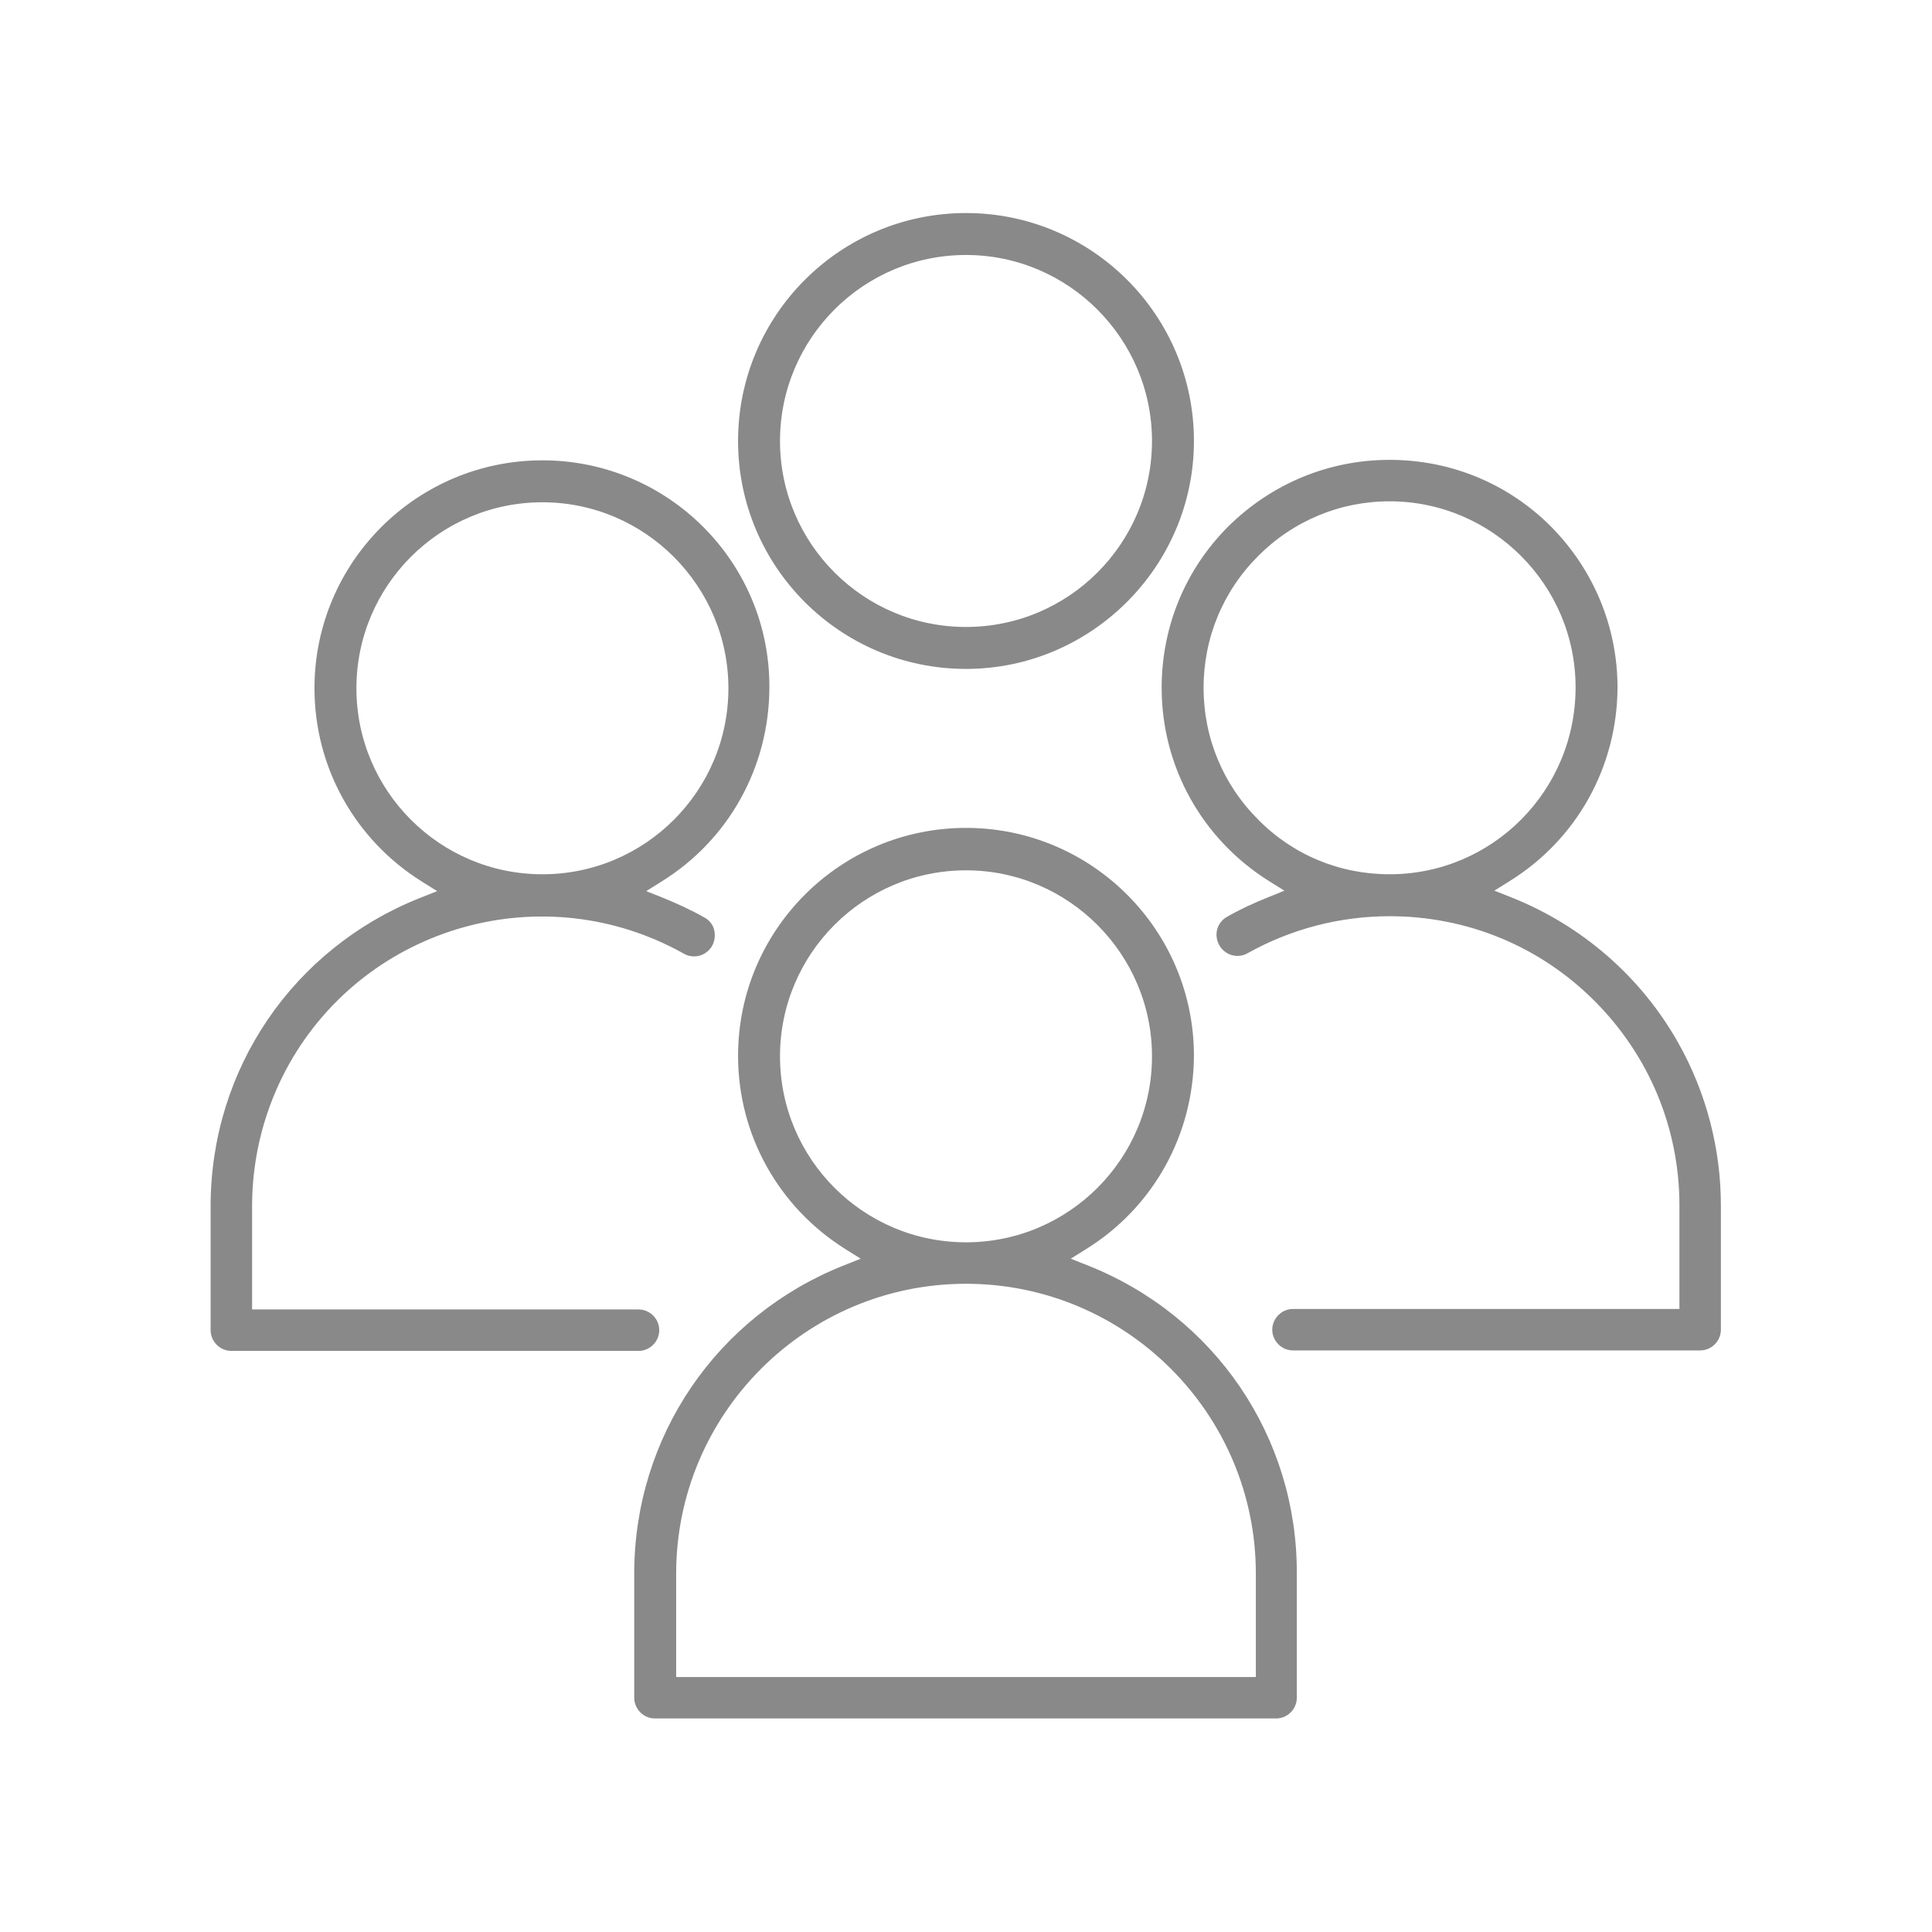
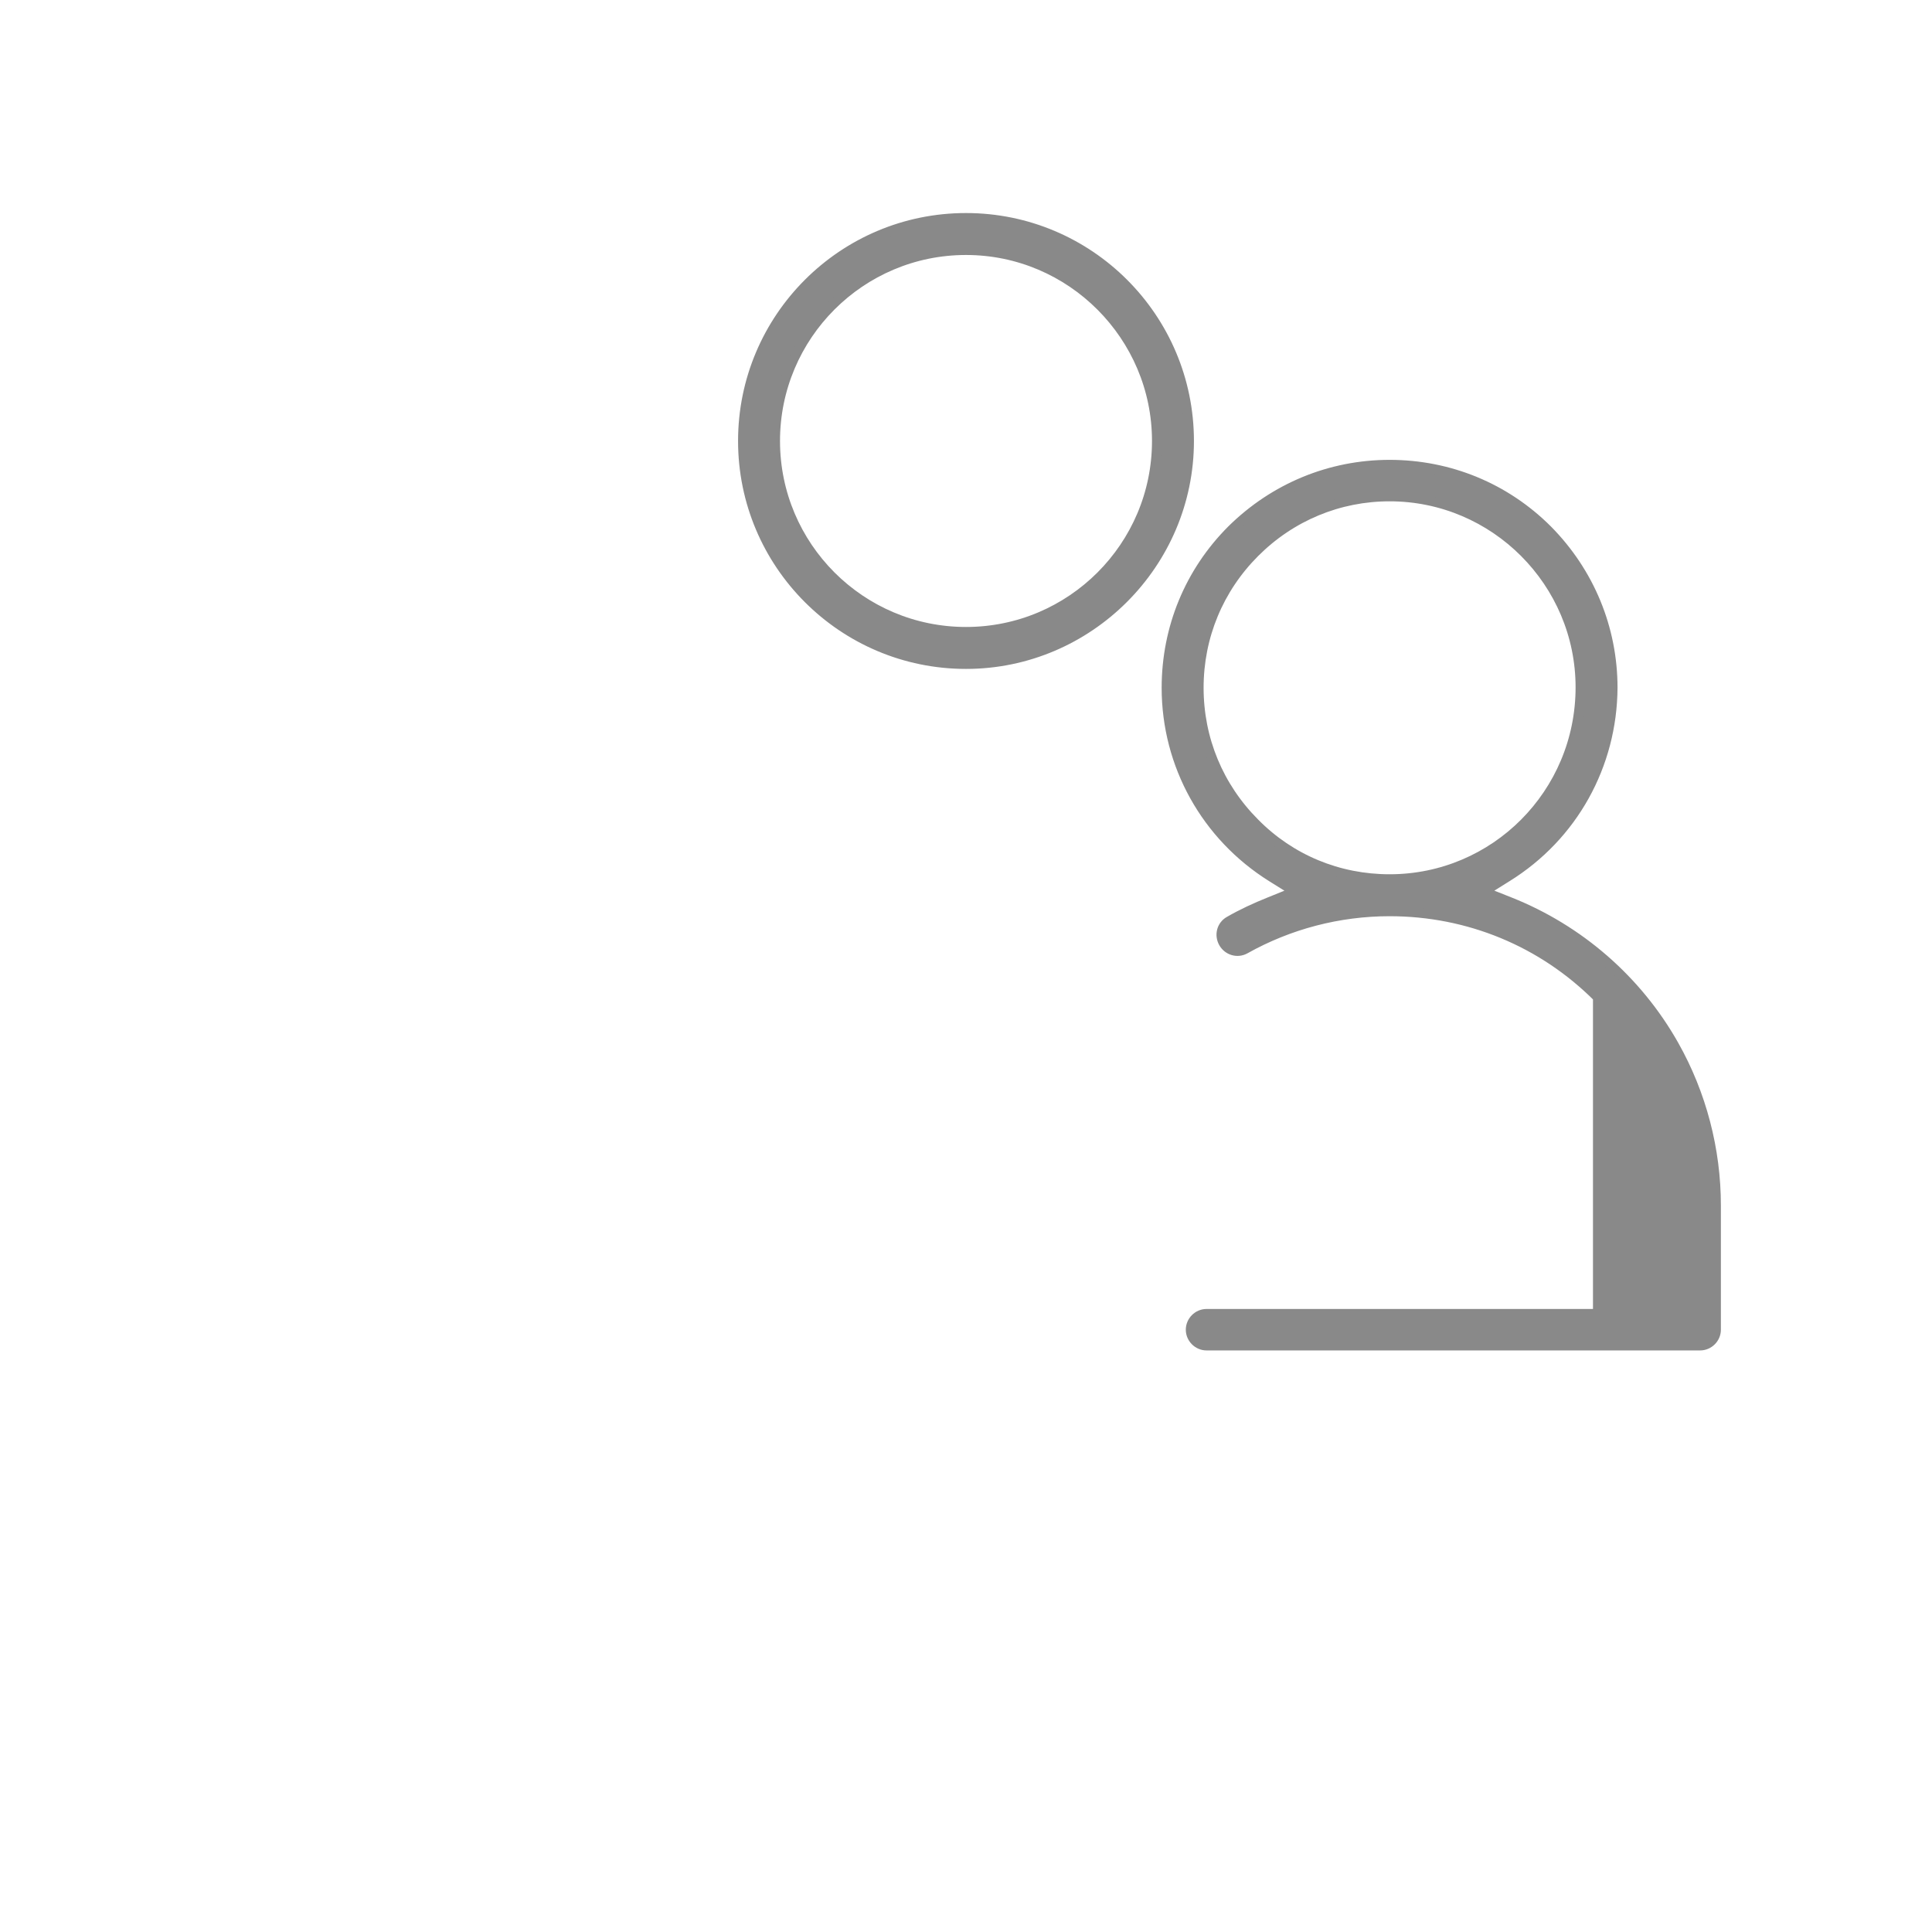
<svg xmlns="http://www.w3.org/2000/svg" id="Capa_1" x="0px" y="0px" viewBox="0 0 400 400" style="enable-background:new 0 0 400 400;" xml:space="preserve">
  <style type="text/css">	.st0{fill:#898989;stroke:#898989;stroke-width:1.984;stroke-miterlimit:10;}</style>
  <g>
-     <path class="st0" d="M224.8,262.9l-5.3-2.1l4.8-3c13.7-8.5,21.8-23.2,21.9-39.2c0-25.5-20.7-46.2-46.2-46.2s-46.2,20.7-46.2,46.2   c0,16,8.2,30.7,21.8,39.2l4.8,3l-5.3,2.1c-26,10.3-42.8,35-42.8,62.9v25.7c0,1.8,1.5,3.3,3.3,3.3h128.6c1.8,0,3.3-1.5,3.3-3.3   v-25.7C267.6,297.9,250.8,273.2,224.8,262.9z M160.5,218.7c0-21.8,17.7-39.5,39.5-39.5s39.5,17.8,39.5,39.5   c0,21.8-17.7,39.5-39.5,39.5S160.5,240.5,160.5,218.7z M261,348.2H139v-22.4c0-33.6,27.3-61,61-61c33.6,0,61,27.3,61,61V348.2z" />
-     <path class="st0" d="M312.5,186.7l-5.3-2.1l4.8-3c13.7-8.5,21.8-23.2,21.9-39.2c0-12.3-4.8-23.9-13.5-32.7   c-8.7-8.7-20.3-13.5-32.7-13.5c-12.3,0-23.9,4.8-32.7,13.5c-8.7,8.7-13.5,20.3-13.5,32.7c0,16,8.2,30.7,21.8,39.2l4.8,3l-5.2,2.1   c-3,1.2-5.8,2.5-8.4,4c-1.6,0.9-2.1,2.9-1.2,4.5c0.9,1.6,2.9,2.2,4.5,1.3c9.1-5.1,19.4-7.8,29.9-7.8l0,0c16.3,0,31.6,6.3,43.1,17.8   s17.9,26.8,17.9,43.1V272h-81c-1.8,0-3.3,1.5-3.3,3.3s1.5,3.3,3.3,3.3H352c1.8,0,3.3-1.5,3.3-3.3v-25.7c0-11.6-3-23.1-8.7-33.2   C339,202.9,326.9,192.4,312.5,186.7z M287.7,182c-10.6,0-20.5-4.1-27.9-11.6c-7.5-7.5-11.6-17.4-11.6-28s4.1-20.5,11.6-28   s17.4-11.6,27.9-11.6l0,0c21.8,0,39.5,17.8,39.5,39.5C327.2,164.3,309.5,182,287.7,182L287.7,182z" />
-     <path class="st0" d="M112.3,96.3c-25.5,0-46.2,20.7-46.2,46.2c0,16,8.2,30.7,21.8,39.2l4.8,3l-5.3,2.1c-26,10.3-42.8,35-42.8,62.9   v25.7c0,1.8,1.5,3.3,3.3,3.3h84.3c1.8,0,3.3-1.5,3.3-3.3s-1.5-3.3-3.3-3.3h-81v-22.4c0-10.5,2.7-20.8,7.8-29.9   c16.5-29.3,53.7-39.7,83.1-23.2c1.6,0.9,3.6,0.3,4.5-1.3c0.4-0.8,0.5-1.7,0.3-2.5c-0.2-0.9-0.8-1.6-1.6-2c-2.6-1.5-5.5-2.8-8.4-4   l-5.3-2.1l4.8-3c13.7-8.5,21.8-23.2,21.9-39.2C158.5,117,137.8,96.3,112.3,96.3z M112.3,182c-21.8,0-39.5-17.7-39.5-39.5   S90.5,103,112.3,103s39.5,17.8,39.5,39.5C151.8,164.3,134.1,182,112.3,182z" />
+     <path class="st0" d="M312.5,186.7l-5.3-2.1l4.8-3c13.7-8.5,21.8-23.2,21.9-39.2c0-12.3-4.8-23.9-13.5-32.7   c-8.7-8.7-20.3-13.5-32.7-13.5c-12.3,0-23.9,4.8-32.7,13.5c-8.7,8.7-13.5,20.3-13.5,32.7c0,16,8.2,30.7,21.8,39.2l4.8,3l-5.2,2.1   c-3,1.2-5.8,2.5-8.4,4c-1.6,0.9-2.1,2.9-1.2,4.5c0.9,1.6,2.9,2.2,4.5,1.3c9.1-5.1,19.4-7.8,29.9-7.8l0,0c16.3,0,31.6,6.3,43.1,17.8   V272h-81c-1.8,0-3.3,1.5-3.3,3.3s1.5,3.3,3.3,3.3H352c1.8,0,3.3-1.5,3.3-3.3v-25.7c0-11.6-3-23.1-8.7-33.2   C339,202.9,326.9,192.4,312.5,186.7z M287.7,182c-10.6,0-20.5-4.1-27.9-11.6c-7.5-7.5-11.6-17.4-11.6-28s4.1-20.5,11.6-28   s17.4-11.6,27.9-11.6l0,0c21.8,0,39.5,17.8,39.5,39.5C327.2,164.3,309.5,182,287.7,182L287.7,182z" />
    <path class="st0" d="M200,45.1c-25.5,0-46.2,20.7-46.2,46.2s20.7,46.2,46.2,46.2c25.4,0,46.2-20.8,46.2-46.2   C246.2,65.8,225.5,45.1,200,45.1z M200,130.8c-21.8,0-39.5-17.7-39.5-39.5s17.7-39.5,39.5-39.5l0,0c21.8,0,39.5,17.8,39.5,39.5   C239.5,113.1,221.8,130.8,200,130.8z" />
  </g>
</svg>